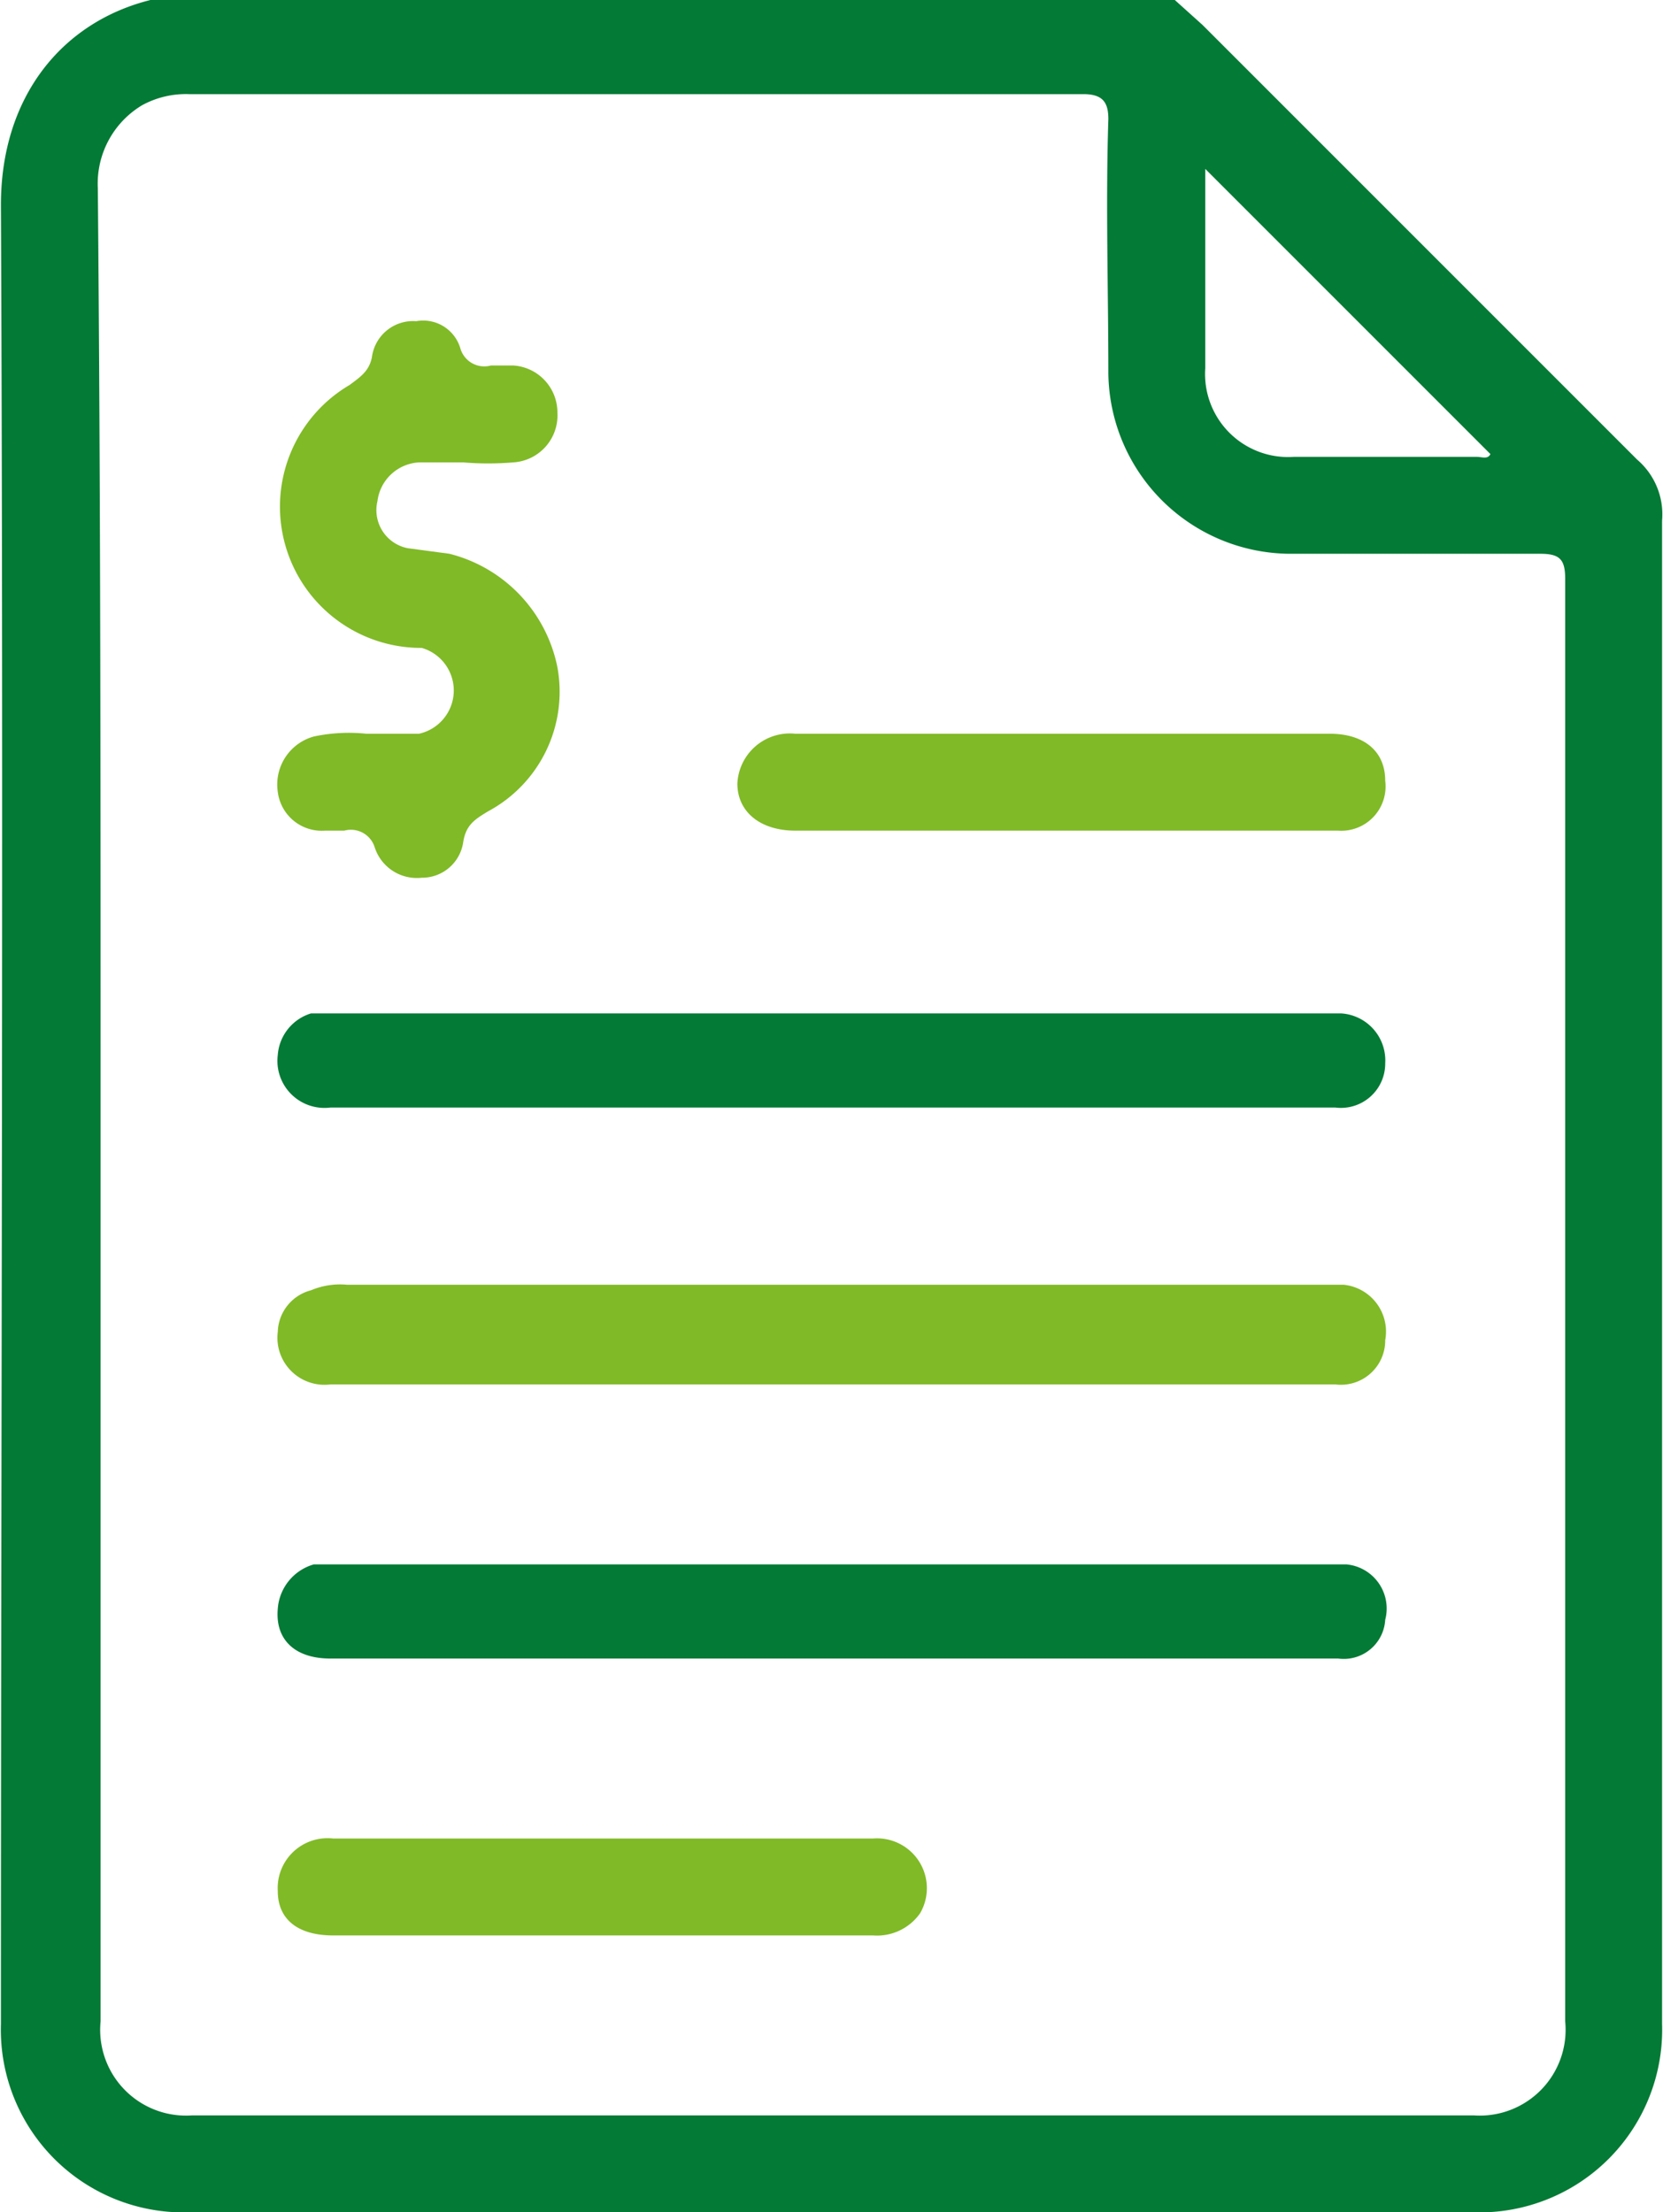
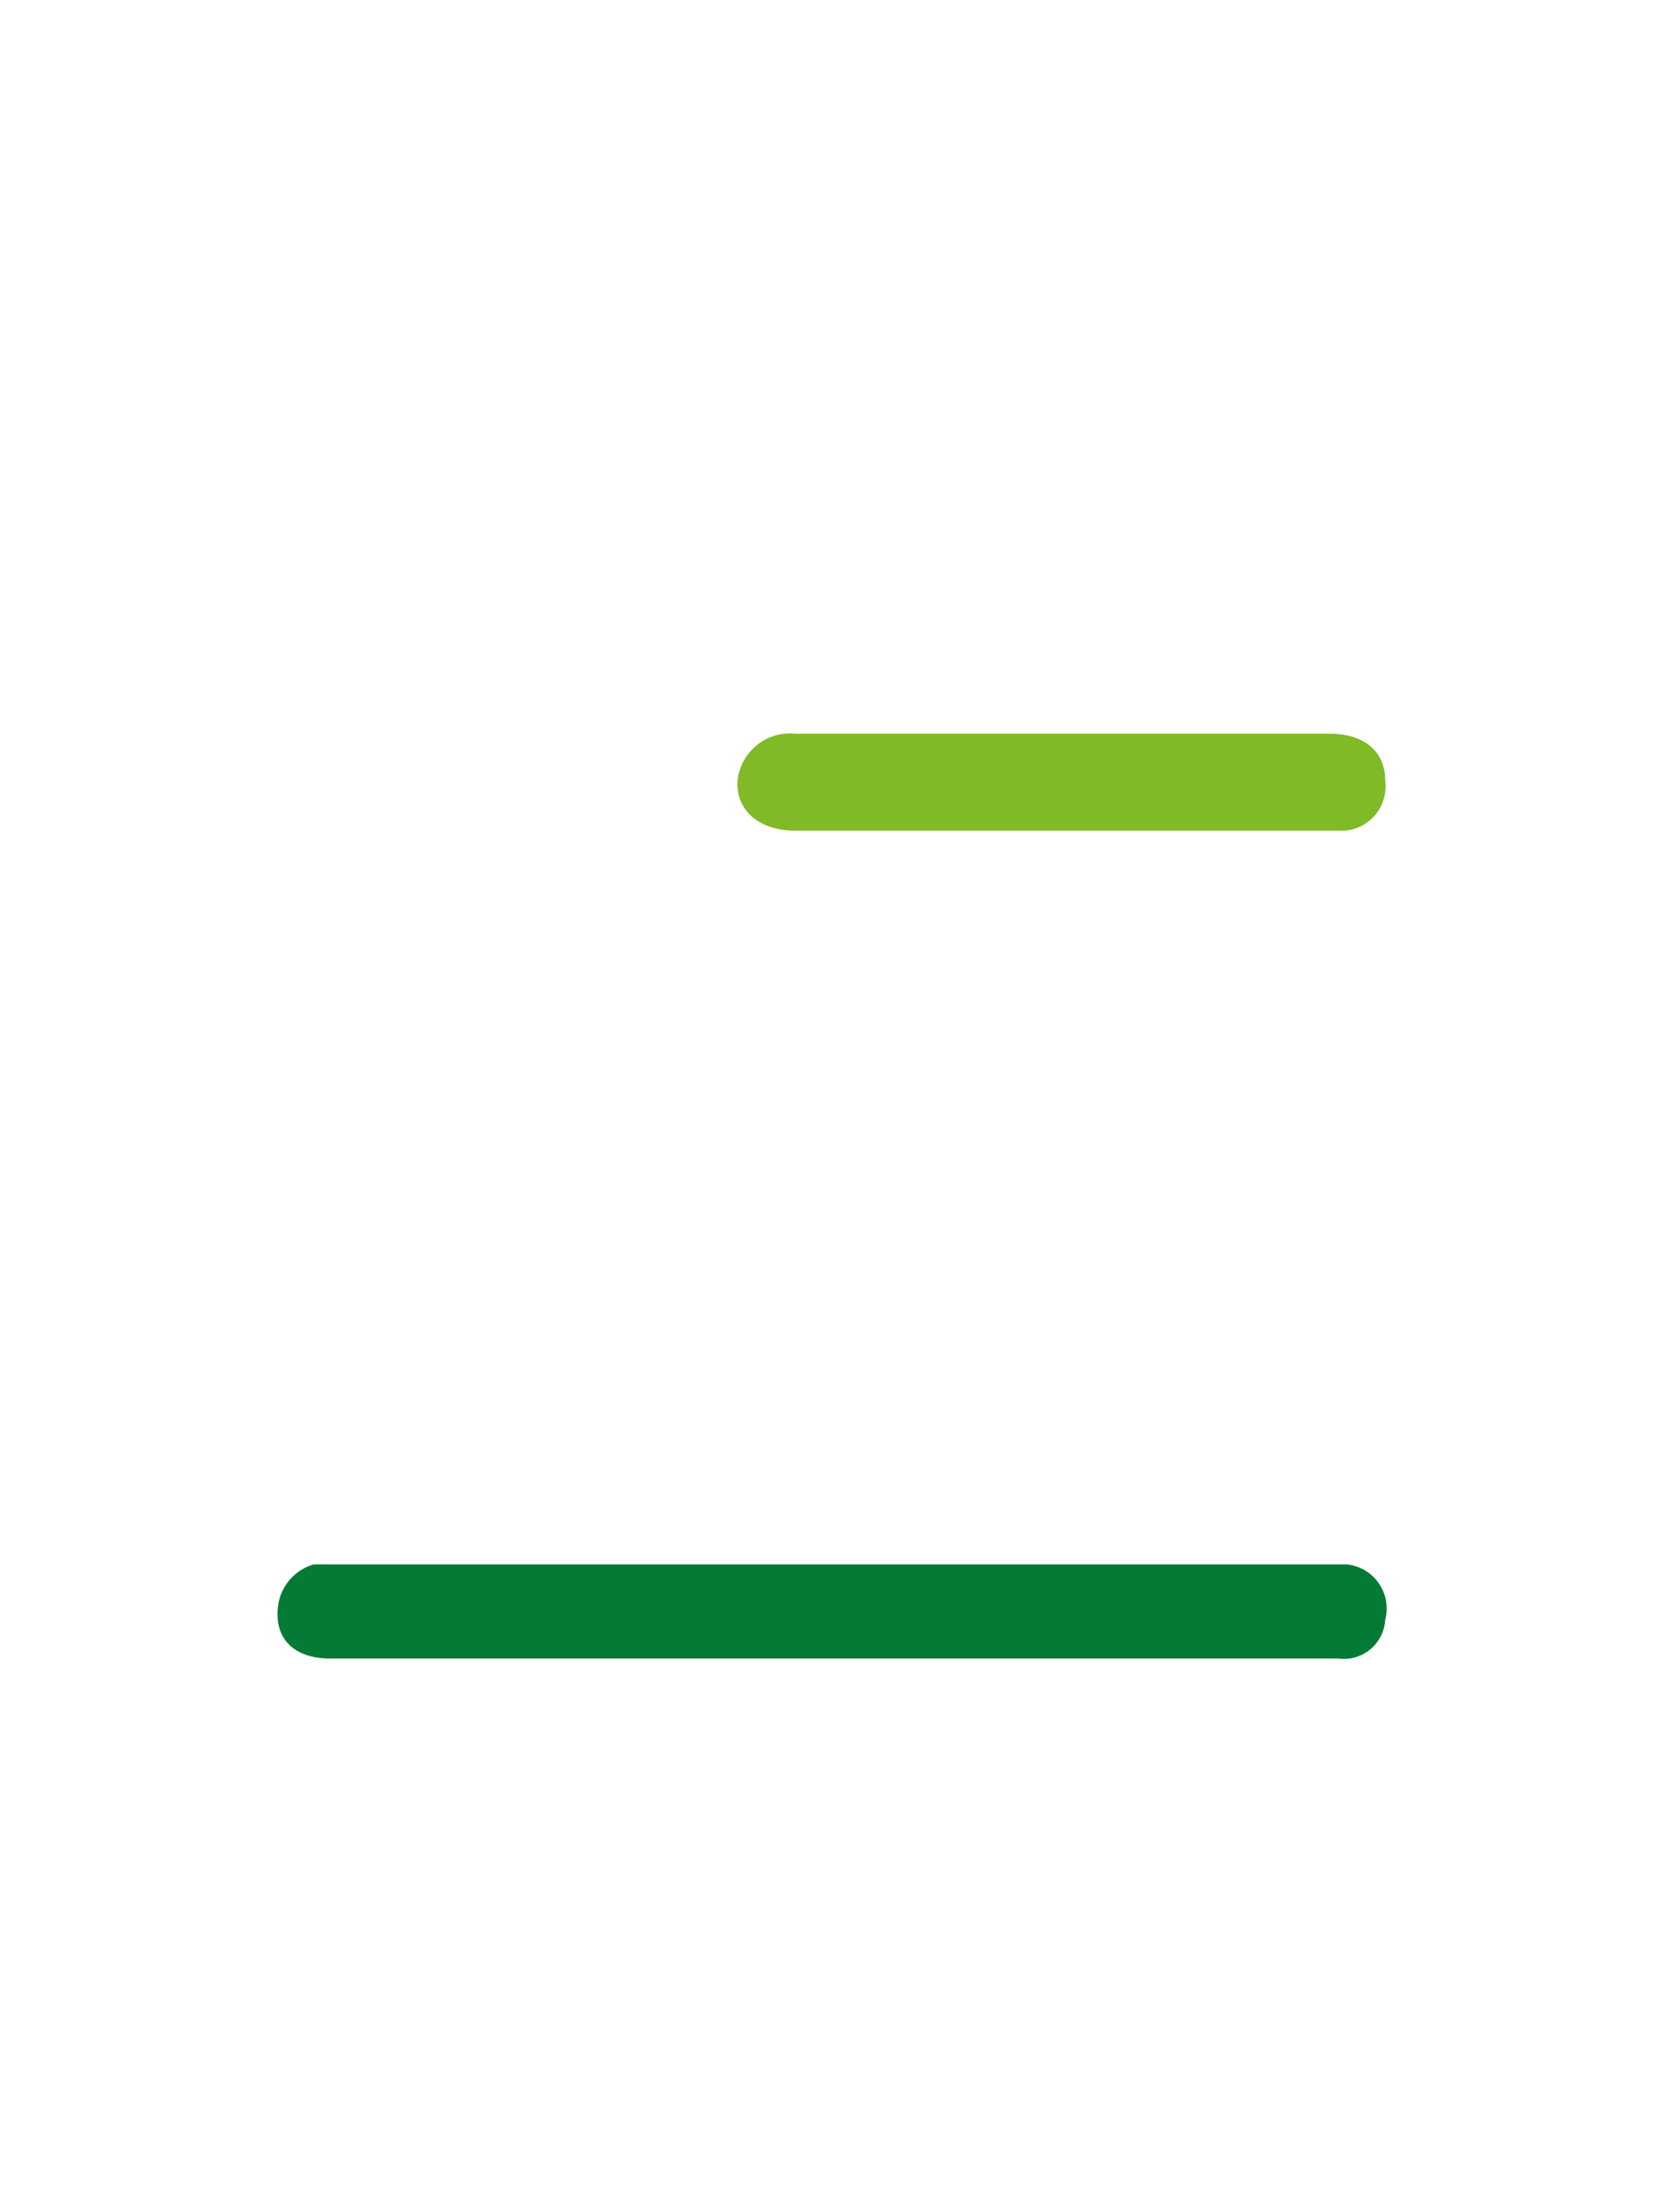
<svg xmlns="http://www.w3.org/2000/svg" width="21.2mm" height="28.2mm" viewBox="0 0 60 79.9">
  <defs>
    <style>.a{fill:#037a35;}.b{fill:#80ba27;}</style>
  </defs>
-   <path class="a" d="M42.4,0l1,.9L59.1,16.6a2.6,2.6,0,0,1,.9,2.2V73.1a6.6,6.6,0,0,1-6.8,6.8H6.8A6.6,6.6,0,0,1,0,73.1C0,51.2.1,29.3,0,7.4,0,3.5,2.2.8,5.4,0ZM3.6,39.8V73a3.1,3.1,0,0,0,3.3,3.4H53.2A3.1,3.1,0,0,0,56.5,73V20.9c0-.7-.2-.9-.9-.9H46.5A6.6,6.6,0,0,1,40,13.5c0-3.1-.1-6.1,0-9.2,0-.6-.2-.9-.9-.9H6.8a3.3,3.3,0,0,0-1.7.4,3.3,3.3,0,0,0-1.6,3C3.6,17.9,3.6,28.9,3.6,39.8ZM43.5,6.1v7.2a3,3,0,0,0,3.2,3.2h6.6c.2,0,.4.1.5-.1Z" />
-   <path class="a" d="M30,40H11.9A1.7,1.7,0,0,1,10,38.1a1.7,1.7,0,0,1,1.2-1.5H48.4A1.7,1.7,0,0,1,50,38.4,1.6,1.6,0,0,1,48.2,40Z" />
-   <path class="b" d="M30,50H11.9A1.7,1.7,0,0,1,10,48.1a1.6,1.6,0,0,1,1.2-1.5,2.7,2.7,0,0,1,1.3-.2h36a1.7,1.7,0,0,1,1.5,2A1.6,1.6,0,0,1,48.2,50Z" />
  <path class="a" d="M30,59.9H11.9c-1.3,0-2-.7-1.9-1.8a1.8,1.8,0,0,1,1.3-1.6H48.6a1.6,1.6,0,0,1,1.4,2,1.5,1.5,0,0,1-1.7,1.4H30Z" />
-   <path class="b" d="M16.7,16.7H15.1a1.6,1.6,0,0,0-1.5,1.4,1.4,1.4,0,0,0,1.1,1.7l1.5.2a5.3,5.3,0,0,1,3.9,4.1,4.9,4.9,0,0,1-2.5,5.2c-.5.3-.8.5-.9,1.1a1.5,1.5,0,0,1-1.5,1.3,1.6,1.6,0,0,1-1.7-1.1.9.9,0,0,0-1.1-.6h-.7A1.6,1.6,0,0,1,10,28.6a1.8,1.8,0,0,1,1.3-2,6.1,6.1,0,0,1,1.9-.1h1.9a1.6,1.6,0,0,0,.1-3.1,5.1,5.1,0,0,1-2.6-9.5c.4-.3.7-.5.8-1A1.5,1.5,0,0,1,15,11.6a1.4,1.4,0,0,1,1.6,1,.9.9,0,0,0,1.1.6h.8a1.7,1.7,0,0,1,1.6,1.7,1.7,1.7,0,0,1-1.6,1.8,10.8,10.8,0,0,1-1.8,0Z" />
  <path class="b" d="M38.4,30H28.7c-1.3,0-2.1-.7-2.1-1.7a1.9,1.9,0,0,1,2.1-1.8H48c1.2,0,2,.6,2,1.7A1.6,1.6,0,0,1,48.3,30Z" />
-   <path class="b" d="M21.7,69.9H12c-1.3,0-2-.6-2-1.6a1.8,1.8,0,0,1,2-1.9H31.5a1.8,1.8,0,0,1,1.7,2.7,1.9,1.9,0,0,1-1.7.8Z" />
</svg>